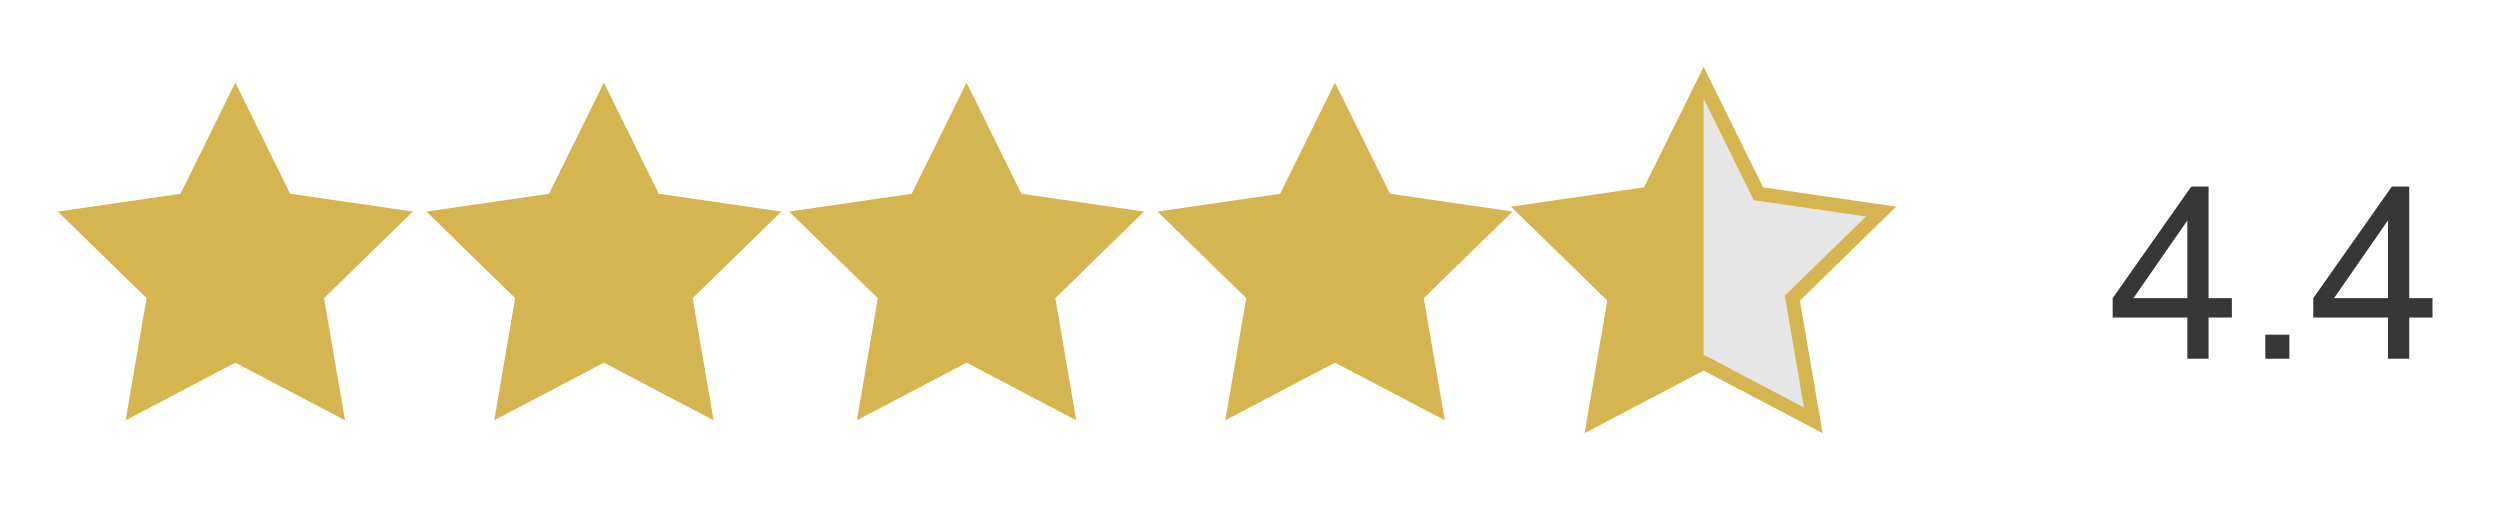
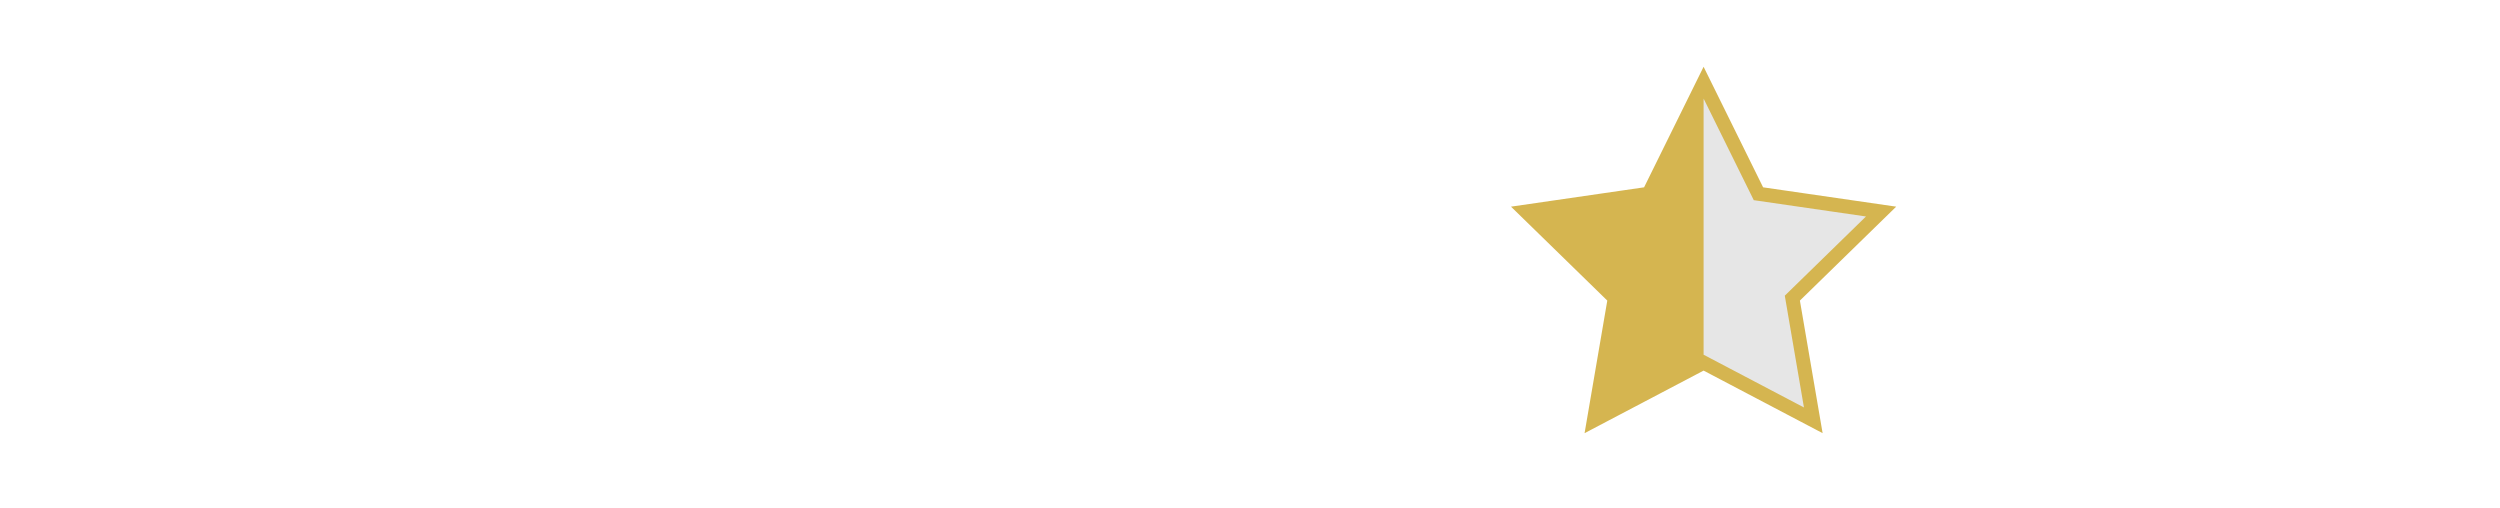
<svg xmlns="http://www.w3.org/2000/svg" id="Layer_1" viewBox="0 0 1600 325">
  <style>.st0{fill:#d5b550}.st2{fill:#373737}</style>
-   <path class="st0" d="M150.6 52.9l35.1 71.1 78.5 11.4-56.8 55.4 13.4 78.2-70.2-36.9L80.4 269l13.4-78.2L37 135.4l78.5-11.4zM386.5 52.9l35.1 71.1 78.5 11.4-56.8 55.4 13.4 78.2-70.2-36.9-70.2 36.9 13.4-78.2-56.8-55.4 78.5-11.4zM618.6 52.9l35.1 71.1 78.5 11.4-56.8 55.4 13.4 78.2-70.2-36.9-70.2 36.9 13.4-78.2-56.8-55.4 78.5-11.4zM854.4 52.9l35.2 71.1 78.5 11.4-56.9 55.4 13.5 78.2-70.3-36.9-70.2 36.9 13.4-78.2-56.8-55.4 78.5-11.4z" />
  <path fill="#e6e6e6" stroke="#d5b550" stroke-width="9" stroke-miterlimit="10" d="M1090.3 52.9l35.1 71.1 78.5 11.4-56.8 55.4 13.4 78.2-70.2-36.9-70.2 36.9 13.4-78.2-56.8-55.4 78.5-11.4z" />
  <path class="st0" d="M1090.3 232.1l-70.2 36.9 13.4-78.2-56.8-55.4 78.5-11.4 35.1-71.1" />
-   <path class="st2" d="M1399.9 229.6v-26.4h-47.8v-12.4l50.3-71.4h11.1v71.4h14.9v12.4h-14.9v26.4h-13.6zm0-38.8v-49.7l-34.5 49.7h34.5zM1449.8 229.6v-15.4h15.4v15.4h-15.4zM1528.3 229.6v-26.4h-47.8v-12.4l50.3-71.4h11.1v71.4h14.9v12.4h-14.9v26.4h-13.6zm0-38.8v-49.7l-34.5 49.7h34.5z" />
</svg>